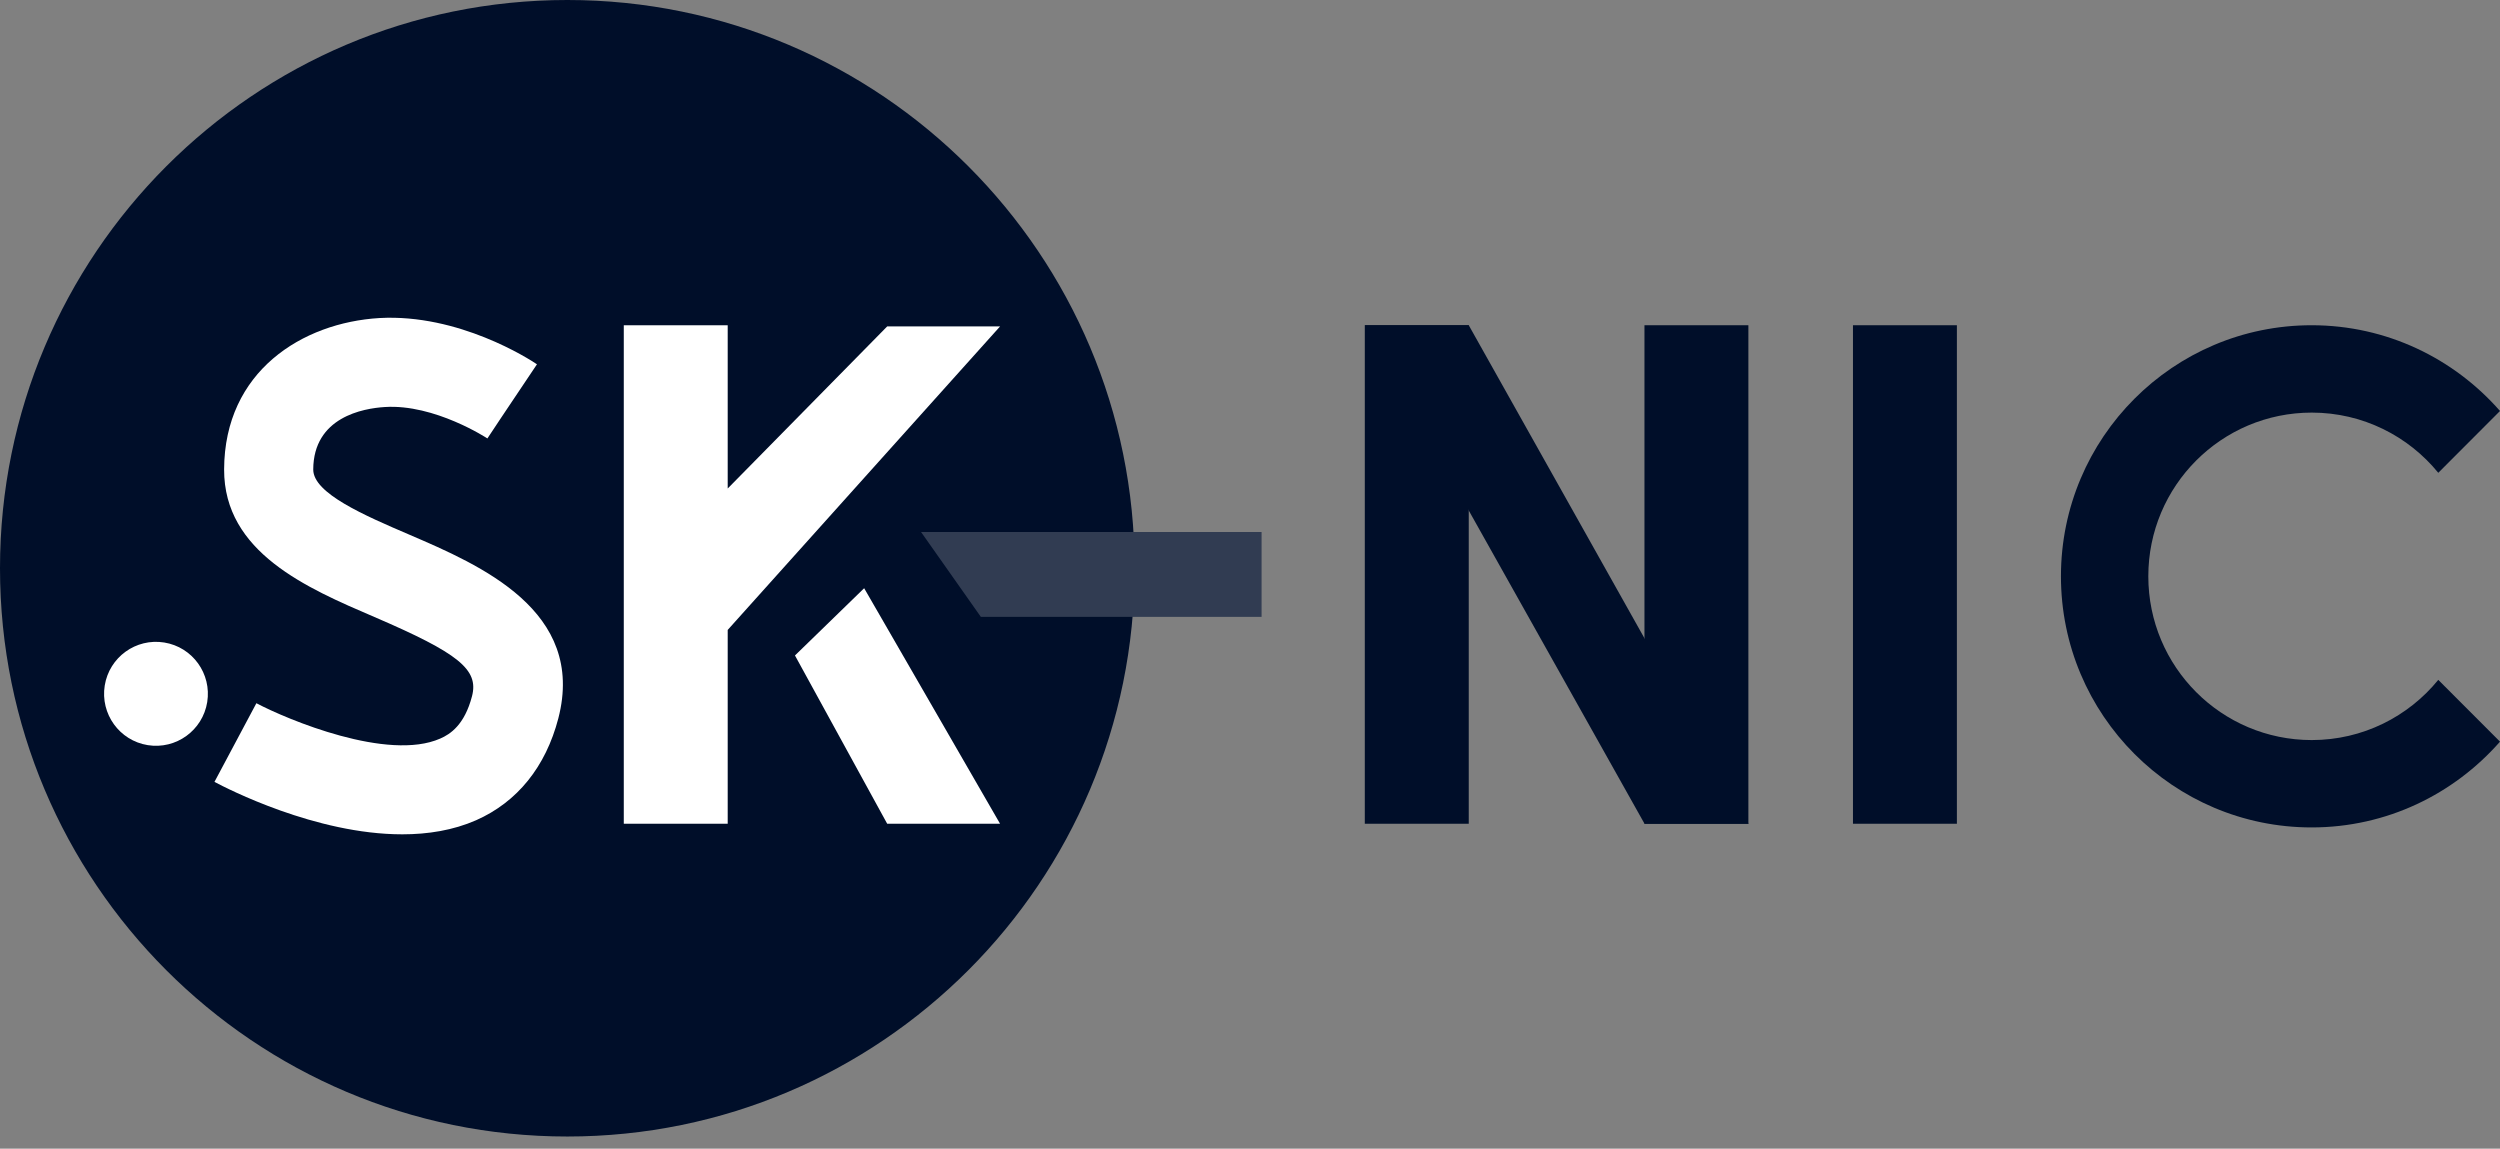
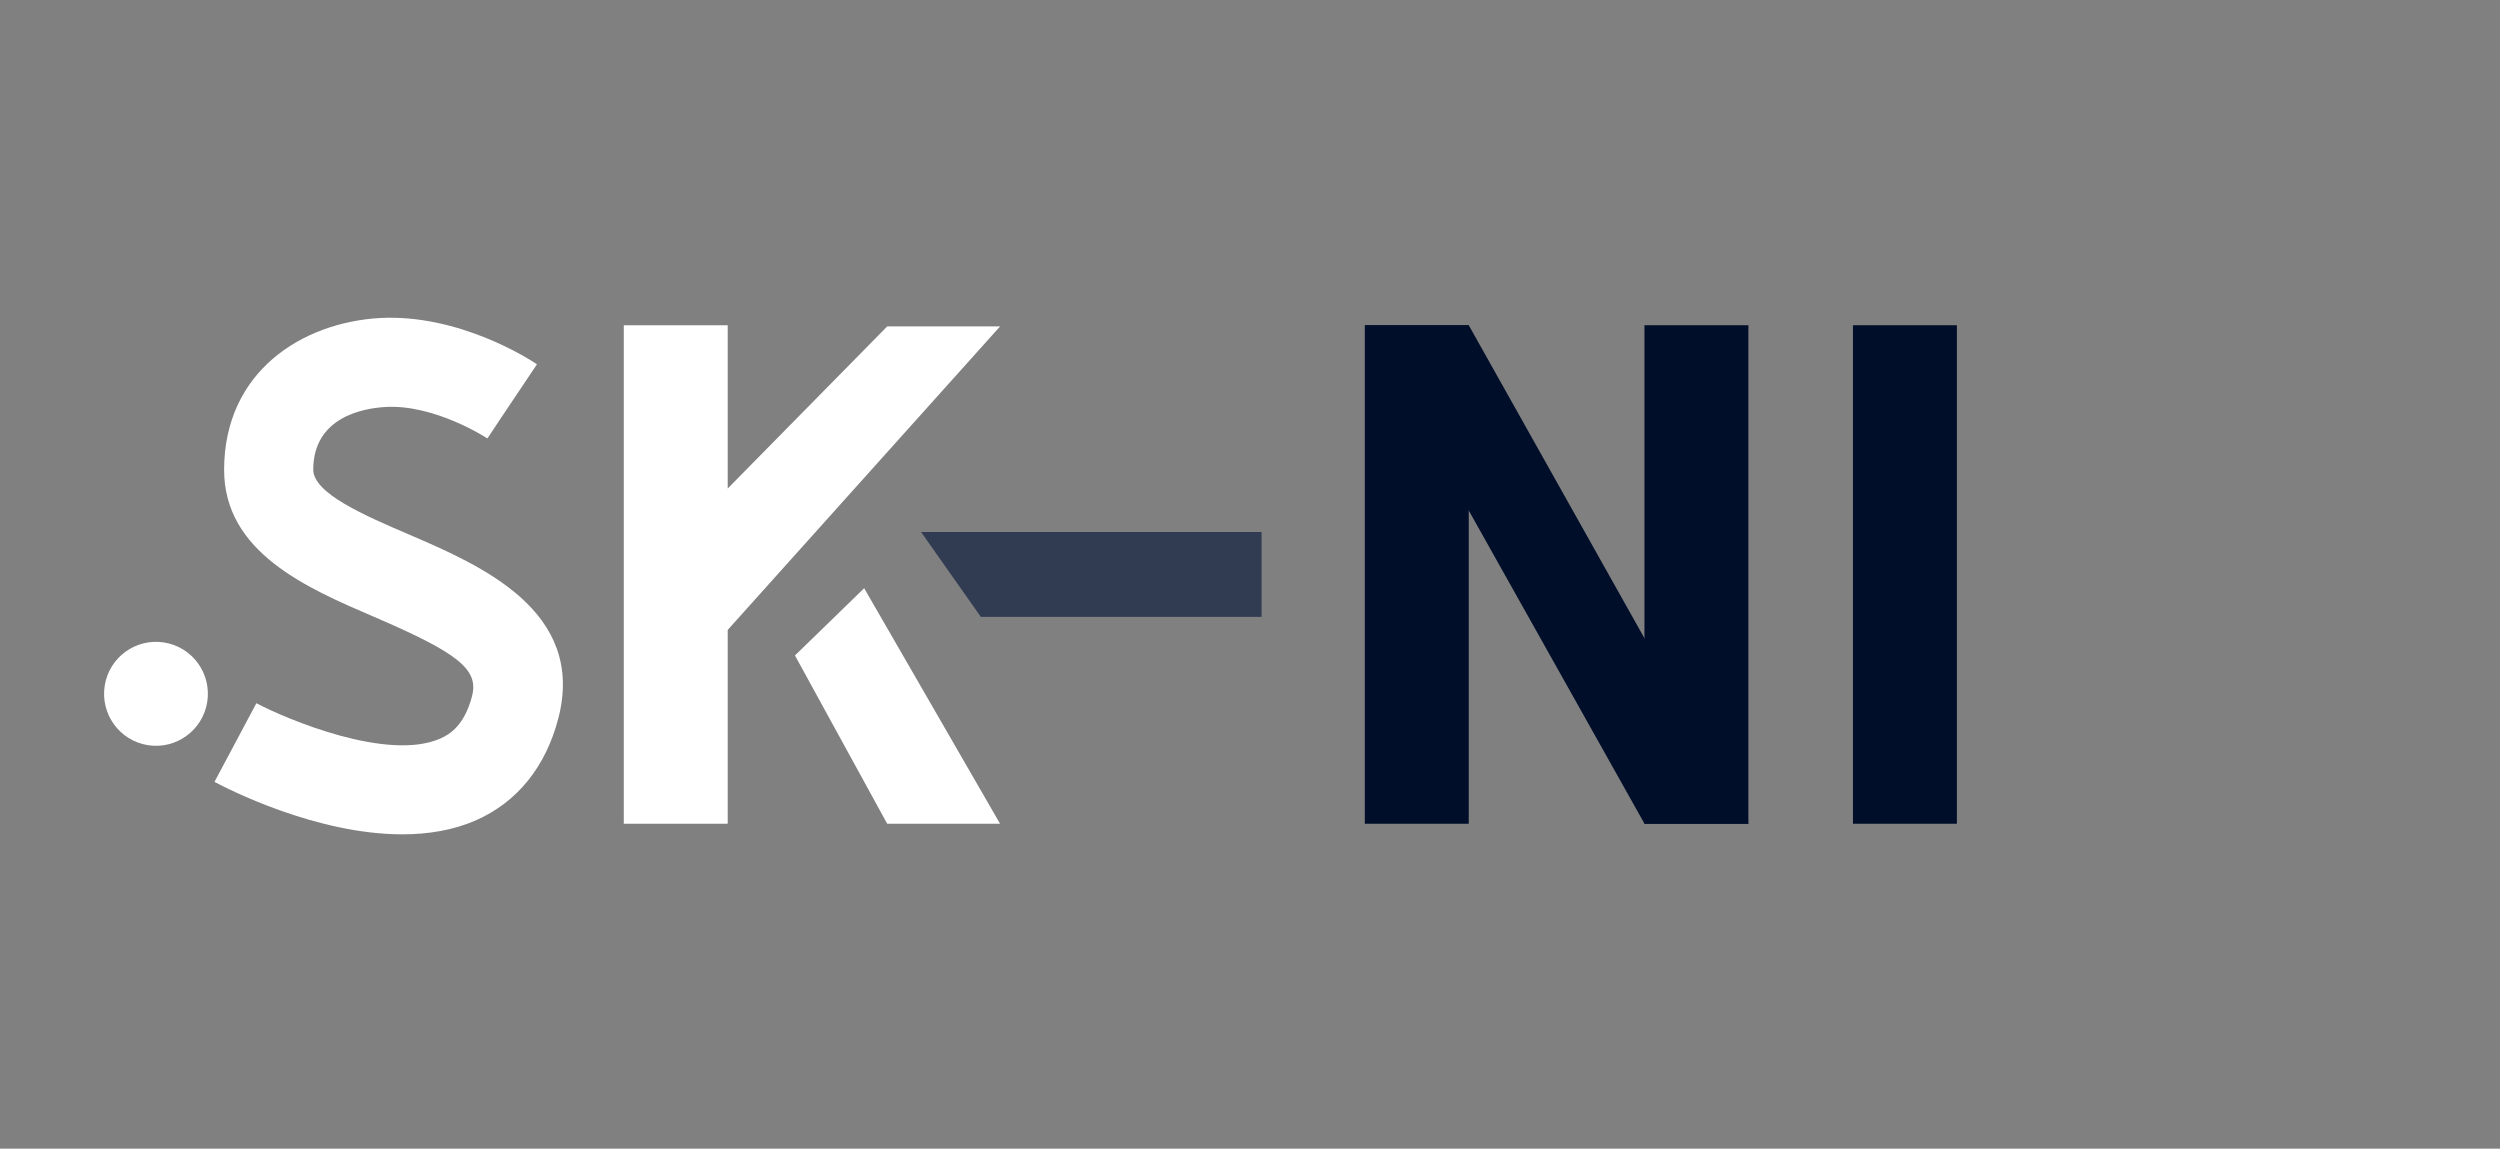
<svg xmlns="http://www.w3.org/2000/svg" width="74" height="34" viewBox="0 0 74 34" fill="none">
  <rect x="0" y="0" width="74" height="34" fill="#808080" stroke="none" />
  <g clip-path="url(#clip0_1845_7508)">
-     <path d="M16.793 33.641C26.067 33.641 33.585 26.11 33.585 16.82C33.585 7.531 26.067 0 16.793 0C7.518 0 0 7.531 0 16.82C0 26.11 7.518 33.641 16.793 33.641Z" fill="#000E29" />
    <path d="M6.134 20.781C6.268 19.942 5.699 19.153 4.861 19.018C4.023 18.883 3.235 19.453 3.1 20.292C2.966 21.131 3.535 21.921 4.373 22.056C5.211 22.191 5.999 21.62 6.134 20.781Z" fill="white" />
    <path d="M11.906 24.696C9.346 24.696 6.716 23.34 6.348 23.144L7.589 20.815C8.509 21.301 11.481 22.544 13.03 21.862C13.329 21.732 13.75 21.458 13.972 20.606C14.175 19.819 13.581 19.337 11.082 18.263C9.094 17.411 6.625 16.351 6.634 13.895C6.643 10.988 8.951 9.549 11.233 9.414C13.577 9.284 15.664 10.627 15.894 10.783L14.423 12.978L15.156 11.879L14.427 12.978C14.427 12.978 12.865 11.952 11.39 12.048C10.756 12.087 9.277 12.344 9.272 13.899C9.272 14.604 10.787 15.256 12.123 15.829C14.206 16.725 17.352 18.076 16.527 21.262C16.154 22.697 15.312 23.74 14.093 24.279C13.412 24.578 12.665 24.696 11.911 24.696H11.906Z" fill="white" />
    <path d="M25.579 17.411L23.531 19.402L26.261 24.383H29.602L25.579 17.411Z" fill="white" />
    <path d="M26.261 9.662L21.54 14.46V9.627H18.464V24.383H21.54V18.646L29.602 9.662H26.261Z" fill="white" />
    <path d="M37.343 18.259H29.033L27.263 15.747H37.343V18.259Z" fill="#313C52" />
    <path d="M43.475 9.627H40.398V24.383H43.475V9.627Z" fill="#000E29" />
    <path d="M51.758 24.383H48.678L40.398 9.627H43.475L51.758 24.383Z" fill="#000E29" />
    <path d="M51.752 9.627H48.676V24.383H51.752V9.627Z" fill="#000E29" />
    <path d="M57.924 9.627H54.848V24.383H57.924V9.627Z" fill="#000E29" />
-     <path d="M72.173 20.124C71.288 21.21 69.938 21.906 68.428 21.906C65.755 21.906 63.59 19.737 63.59 17.059C63.59 14.382 65.755 12.213 68.428 12.213C69.938 12.213 71.288 12.909 72.173 13.995L74 12.165C72.641 10.614 70.65 9.627 68.424 9.627C64.328 9.627 61.004 12.957 61.004 17.059C61.004 21.162 64.328 24.492 68.424 24.492C70.65 24.492 72.637 23.505 74 21.953L72.173 20.124Z" fill="#000E29" />
  </g>
  <defs>
    <clipPath id="clip0_1845_7508">
      <rect width="74" height="33.636" fill="white" />
    </clipPath>
  </defs>
</svg>